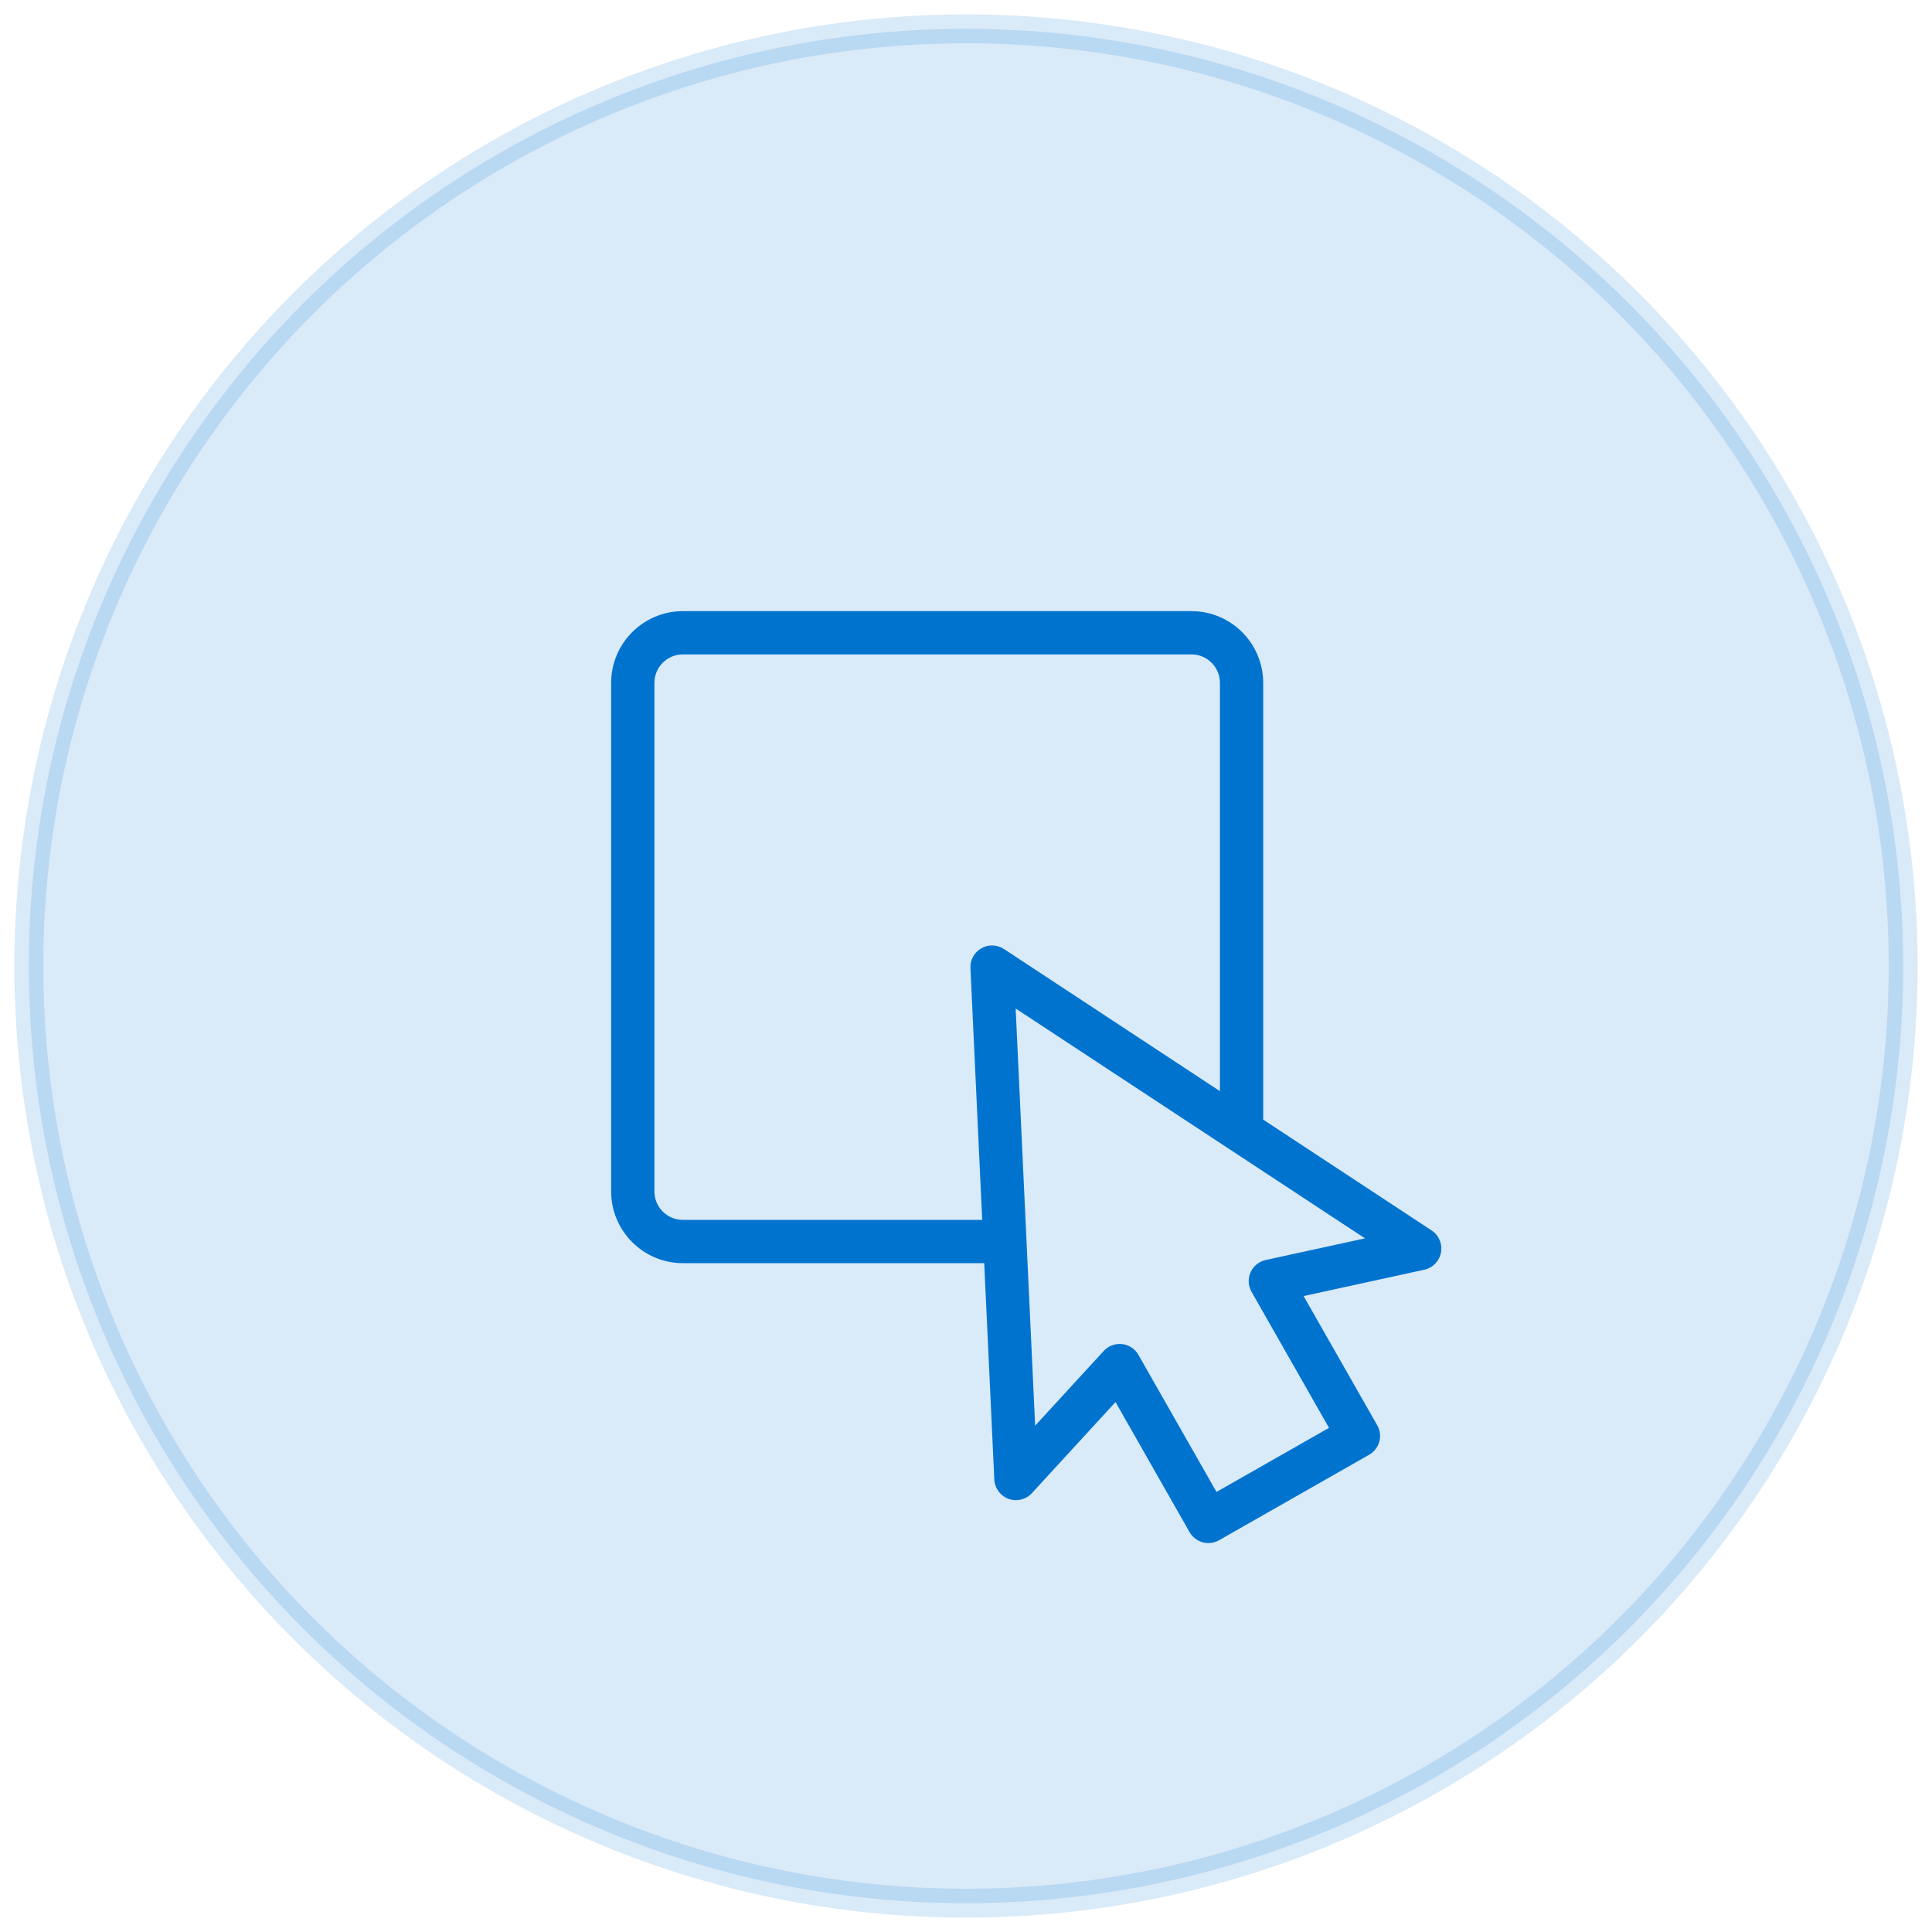
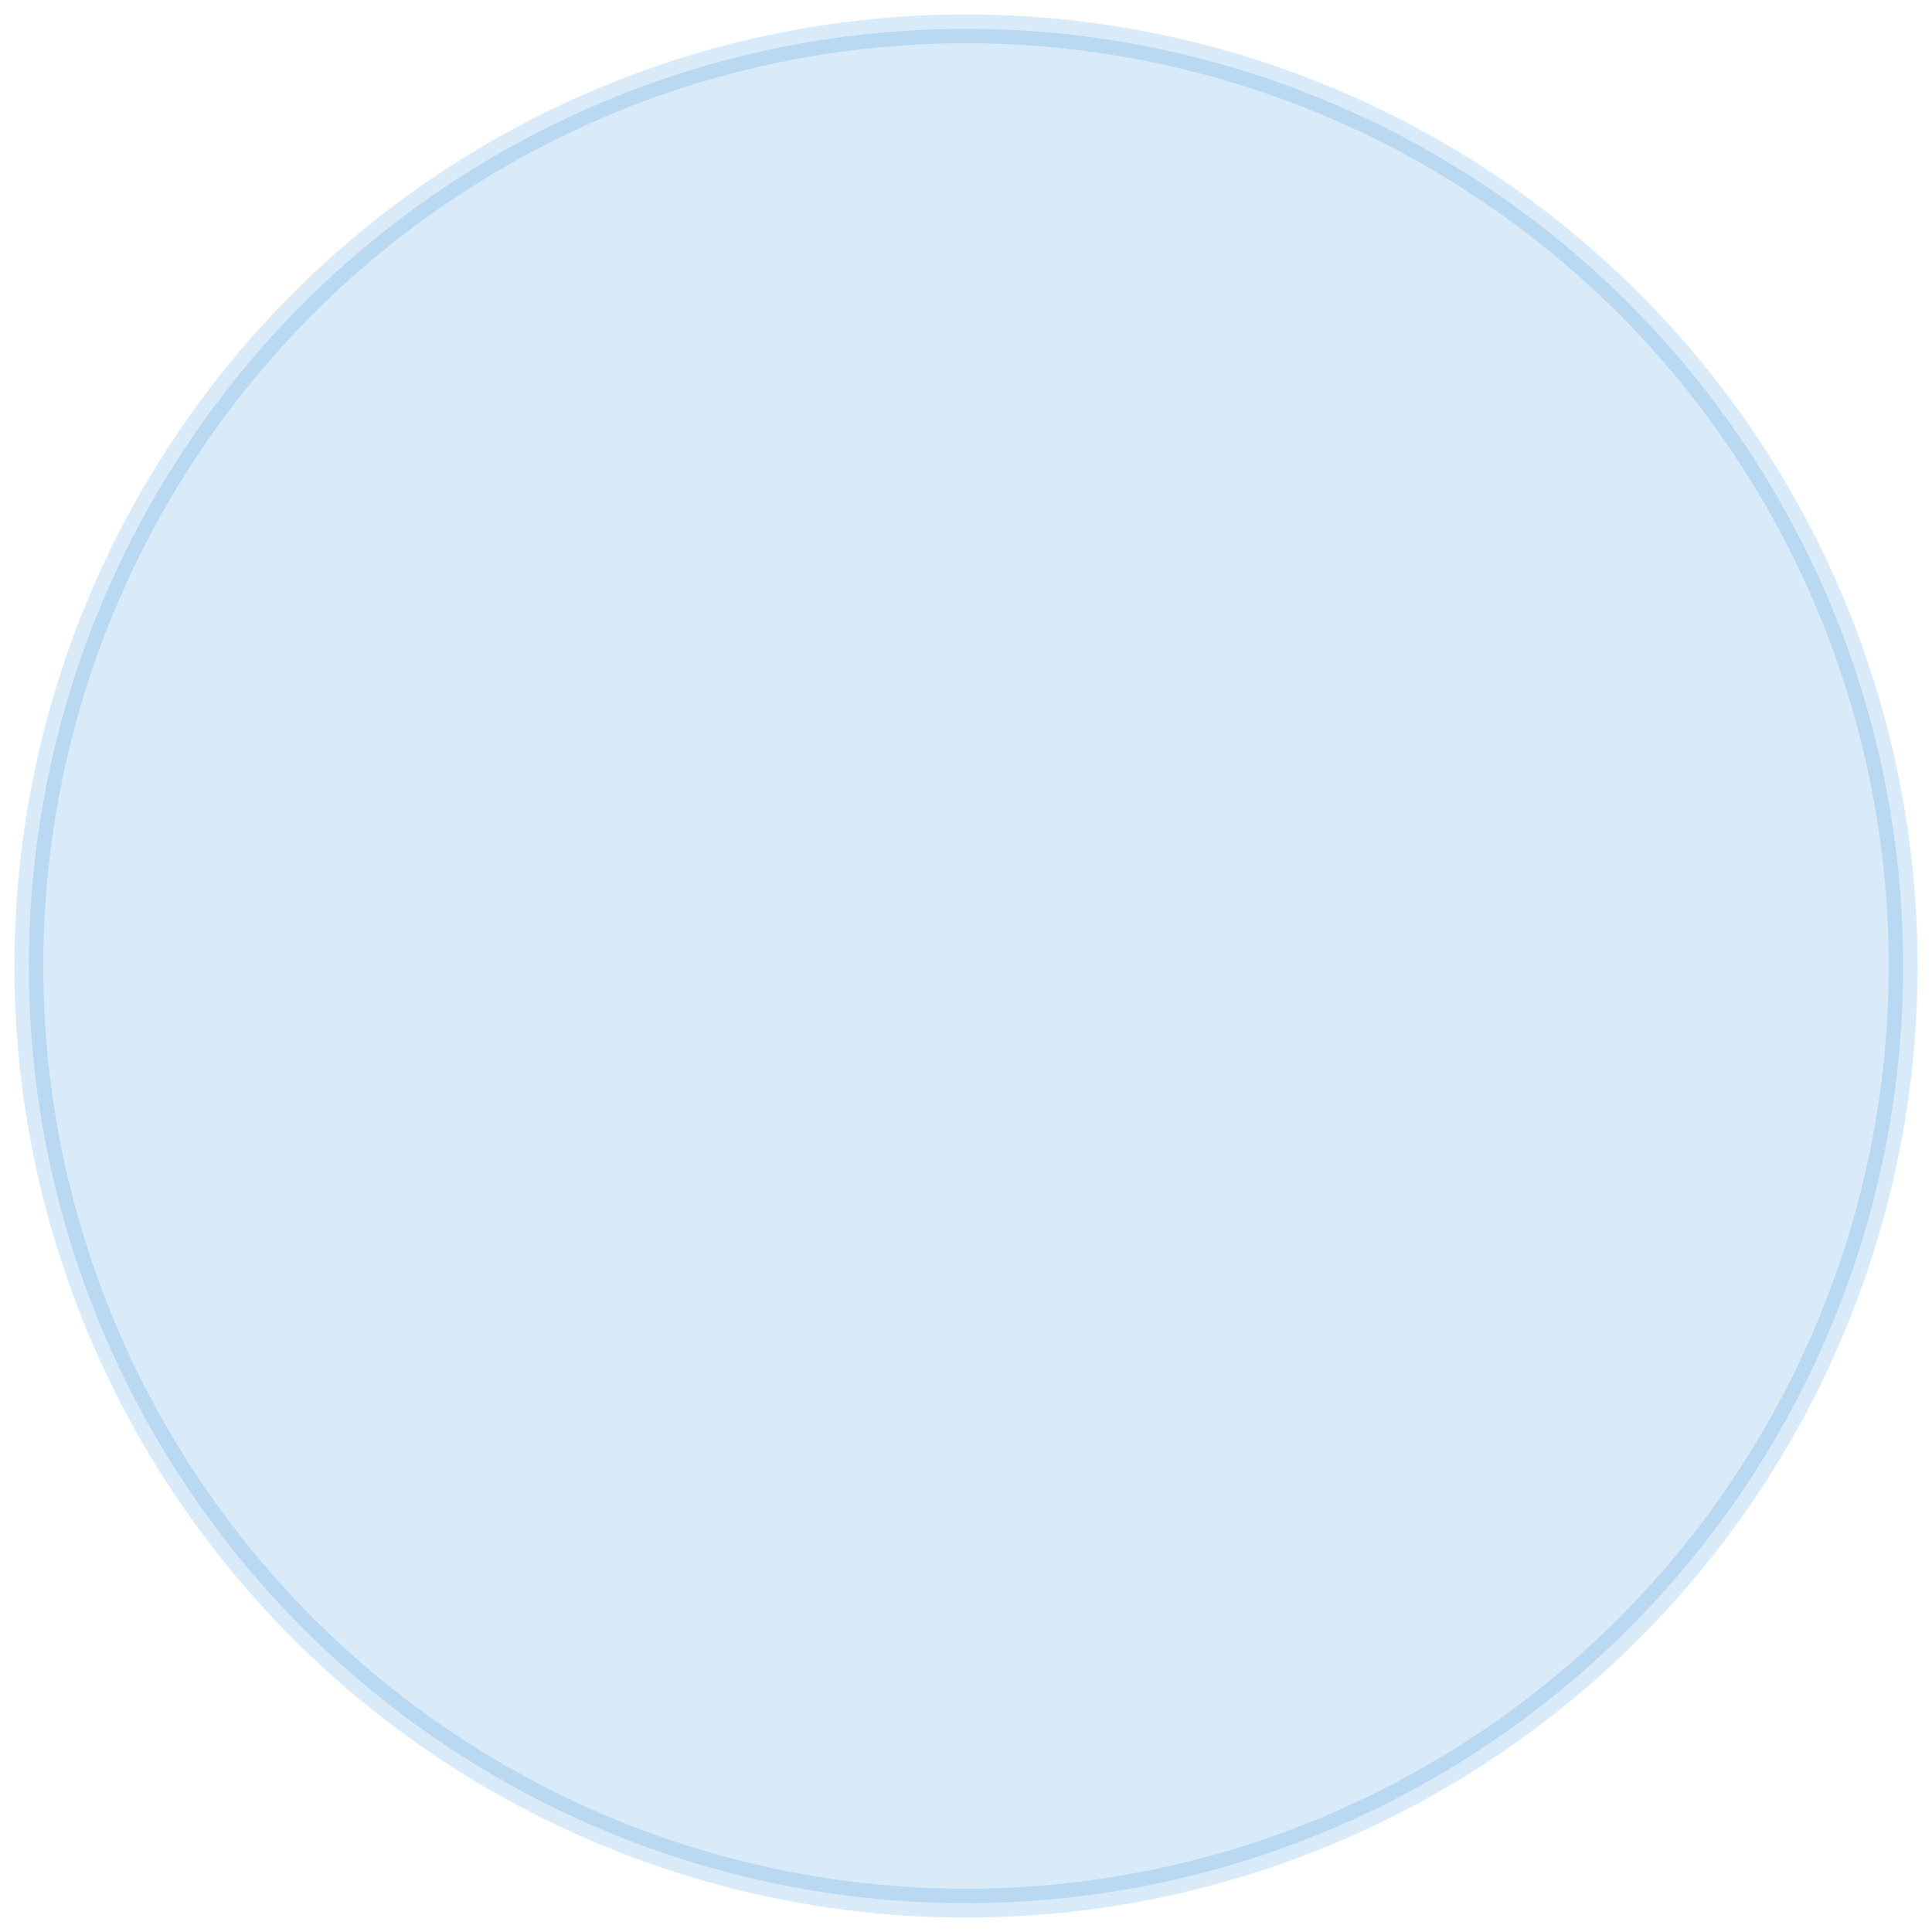
<svg xmlns="http://www.w3.org/2000/svg" version="1.1" id="Layer_1" x="0px" y="0px" width="67px" height="67px" viewBox="0 0 67 67" enable-background="new 0 0 67 67" xml:space="preserve">
  <g>
    <circle opacity="0.15" fill="#0073CF" stroke="#0073CF" stroke-linecap="round" stroke-linejoin="round" stroke-miterlimit="10" cx="33.5" cy="33.5" r="32.5" />
-     <path fill="#0073CF" d="M49.648,42.671l-5.842-3.844V23.681c0-1.372-1.115-2.487-2.486-2.487H23.682   c-1.372,0-2.488,1.116-2.488,2.487v17.637c0,1.372,1.116,2.487,2.488,2.487h10.45l-0.07-1.5h-10.38   c-0.545,0-0.988-0.443-0.988-0.987V23.681c0-0.544,0.443-0.987,0.988-0.987H41.32c0.543,0,0.986,0.443,0.986,0.987V37.84   l-7.49-4.929c-0.238-0.155-0.541-0.165-0.784-0.025c-0.245,0.14-0.392,0.405-0.378,0.687l0.828,17.736   c0.014,0.302,0.209,0.566,0.494,0.67c0.285,0.103,0.604,0.025,0.809-0.198l2.9-3.159l2.568,4.511   c0.139,0.243,0.393,0.379,0.652,0.379c0.127,0,0.254-0.031,0.371-0.098l5.205-2.965c0.172-0.098,0.299-0.262,0.352-0.453   s0.027-0.396-0.072-0.569l-2.553-4.481l4.188-0.914c0.295-0.064,0.521-0.3,0.576-0.597C50.027,43.138,49.9,42.837,49.648,42.671z    M43.893,43.696c-0.232,0.051-0.428,0.209-0.525,0.428c-0.096,0.217-0.084,0.469,0.035,0.676l2.686,4.717l-3.902,2.222   l-2.707-4.753c-0.117-0.209-0.328-0.348-0.566-0.374c-0.029-0.003-0.057-0.005-0.084-0.005c-0.209,0-0.41,0.088-0.553,0.242   l-2.379,2.592l-0.676-14.467l12.115,7.971L43.893,43.696z" />
  </g>
</svg>